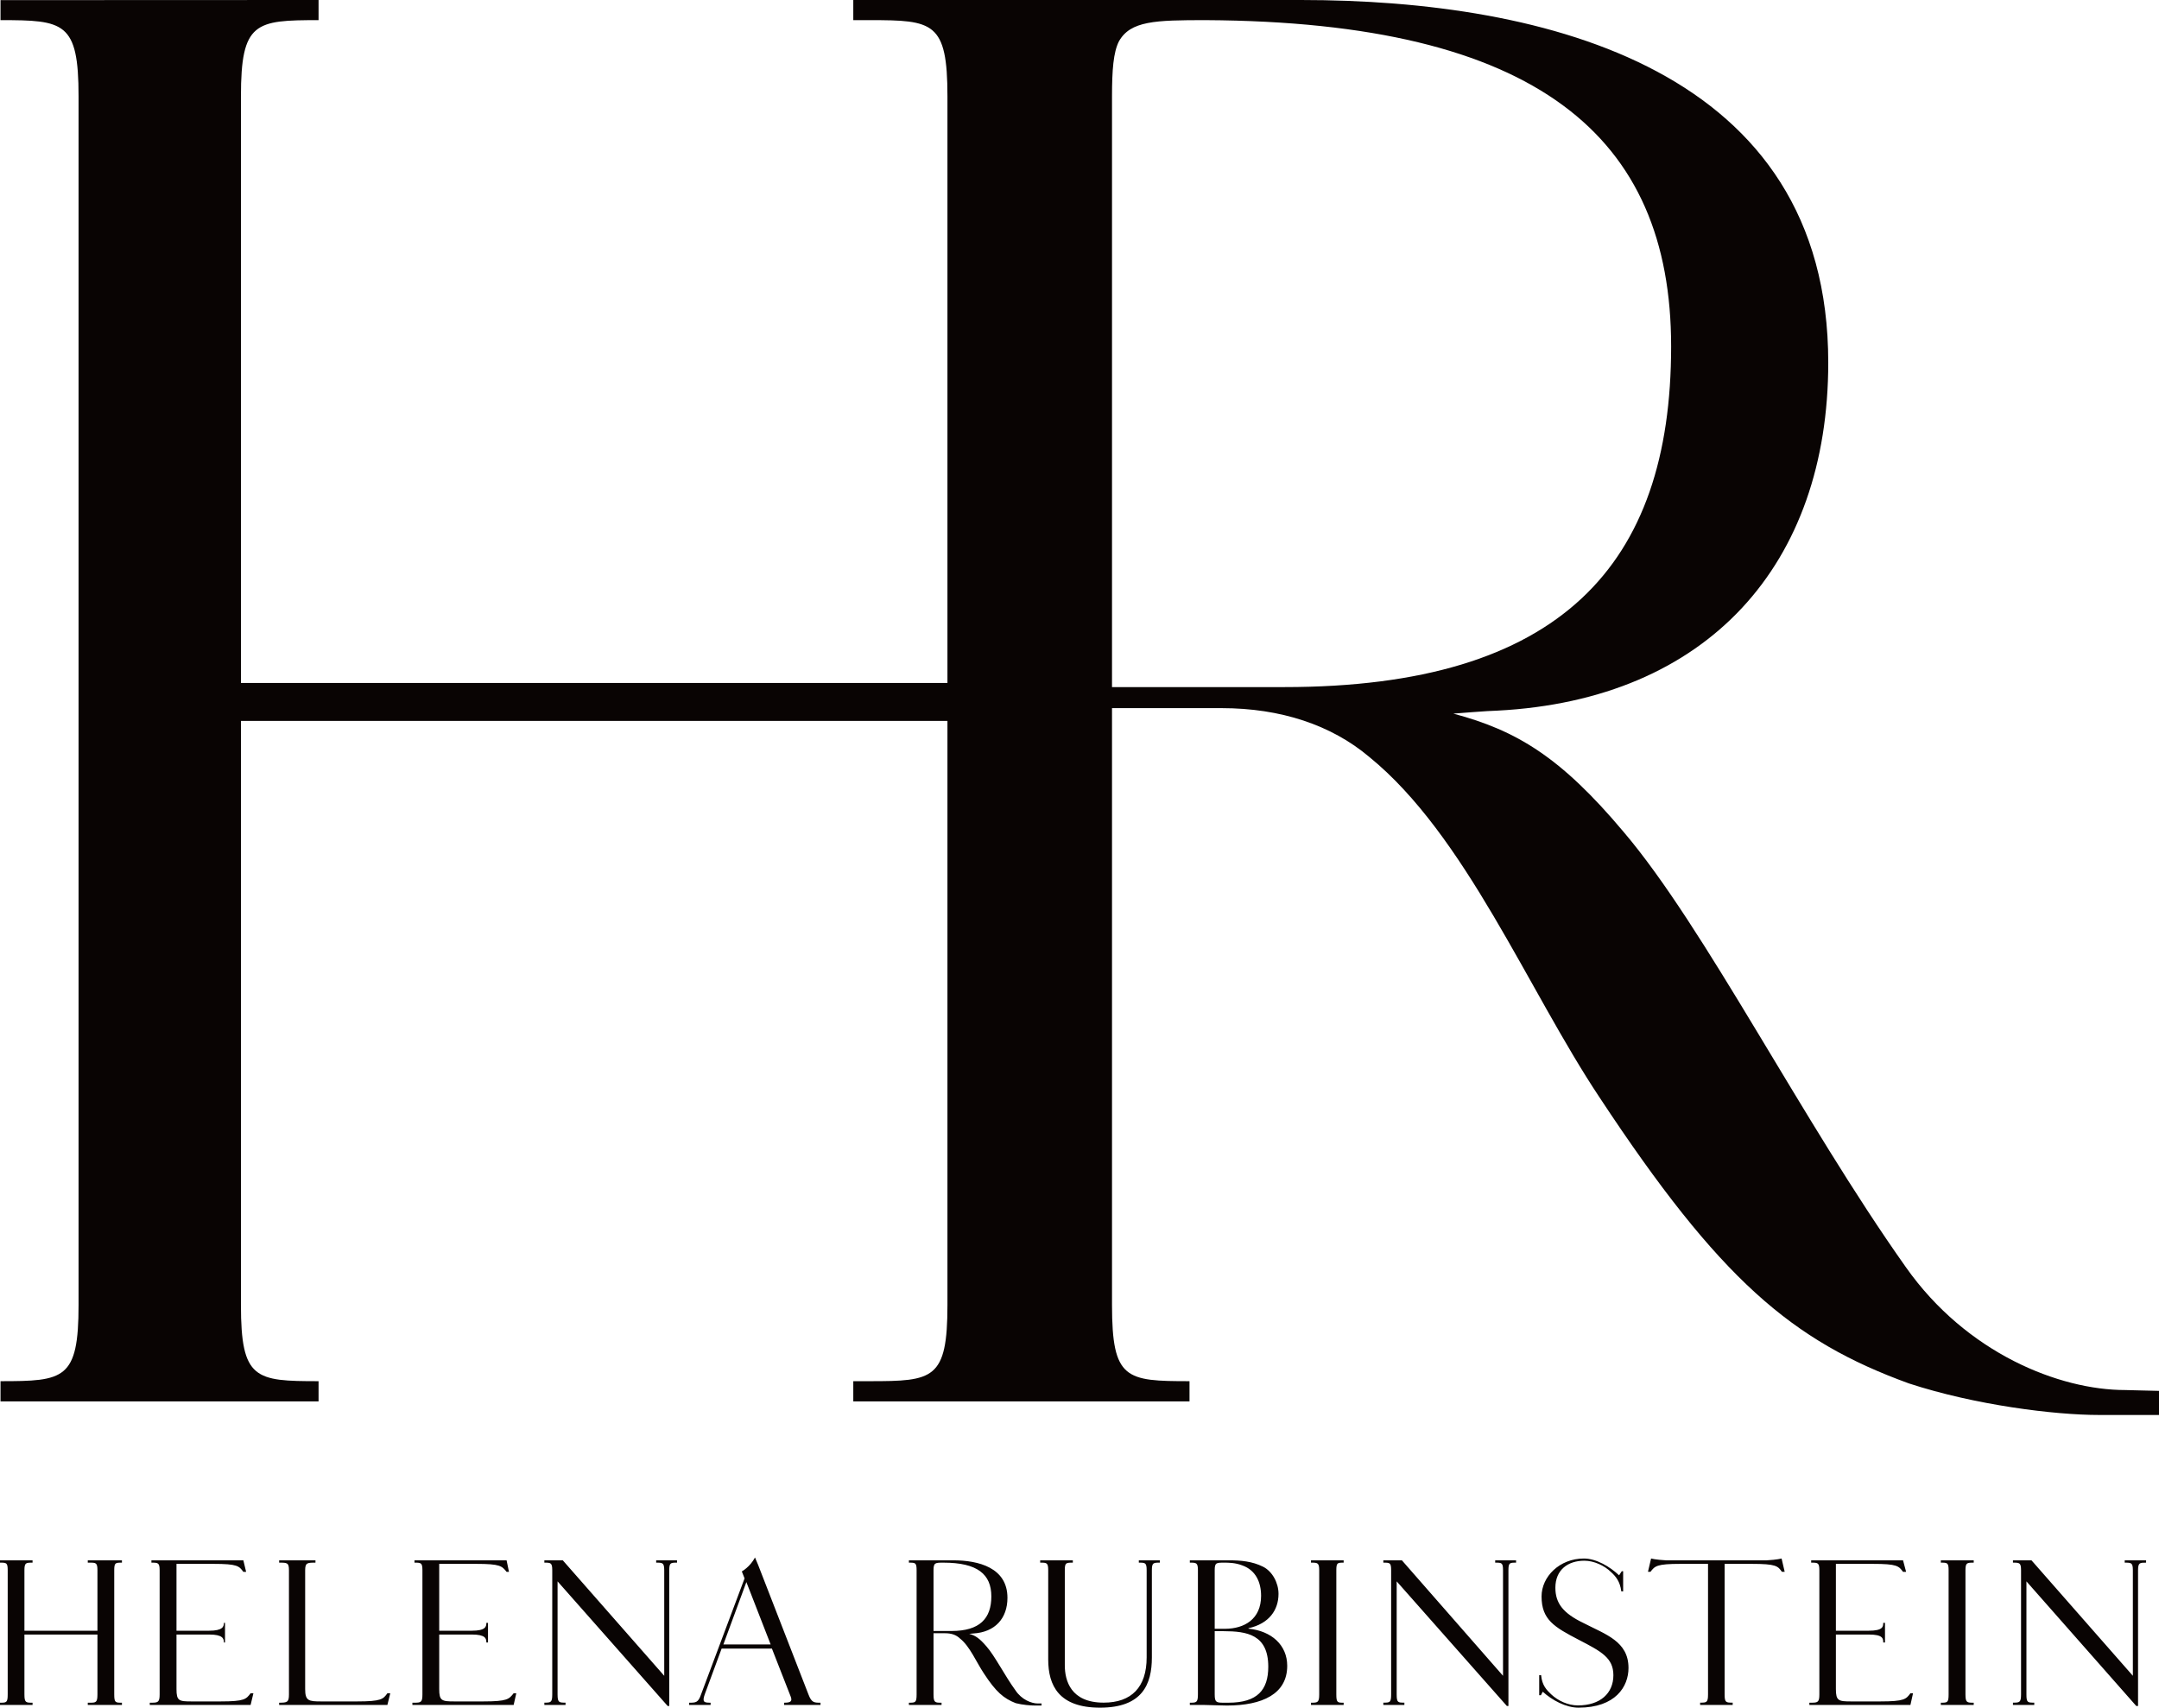
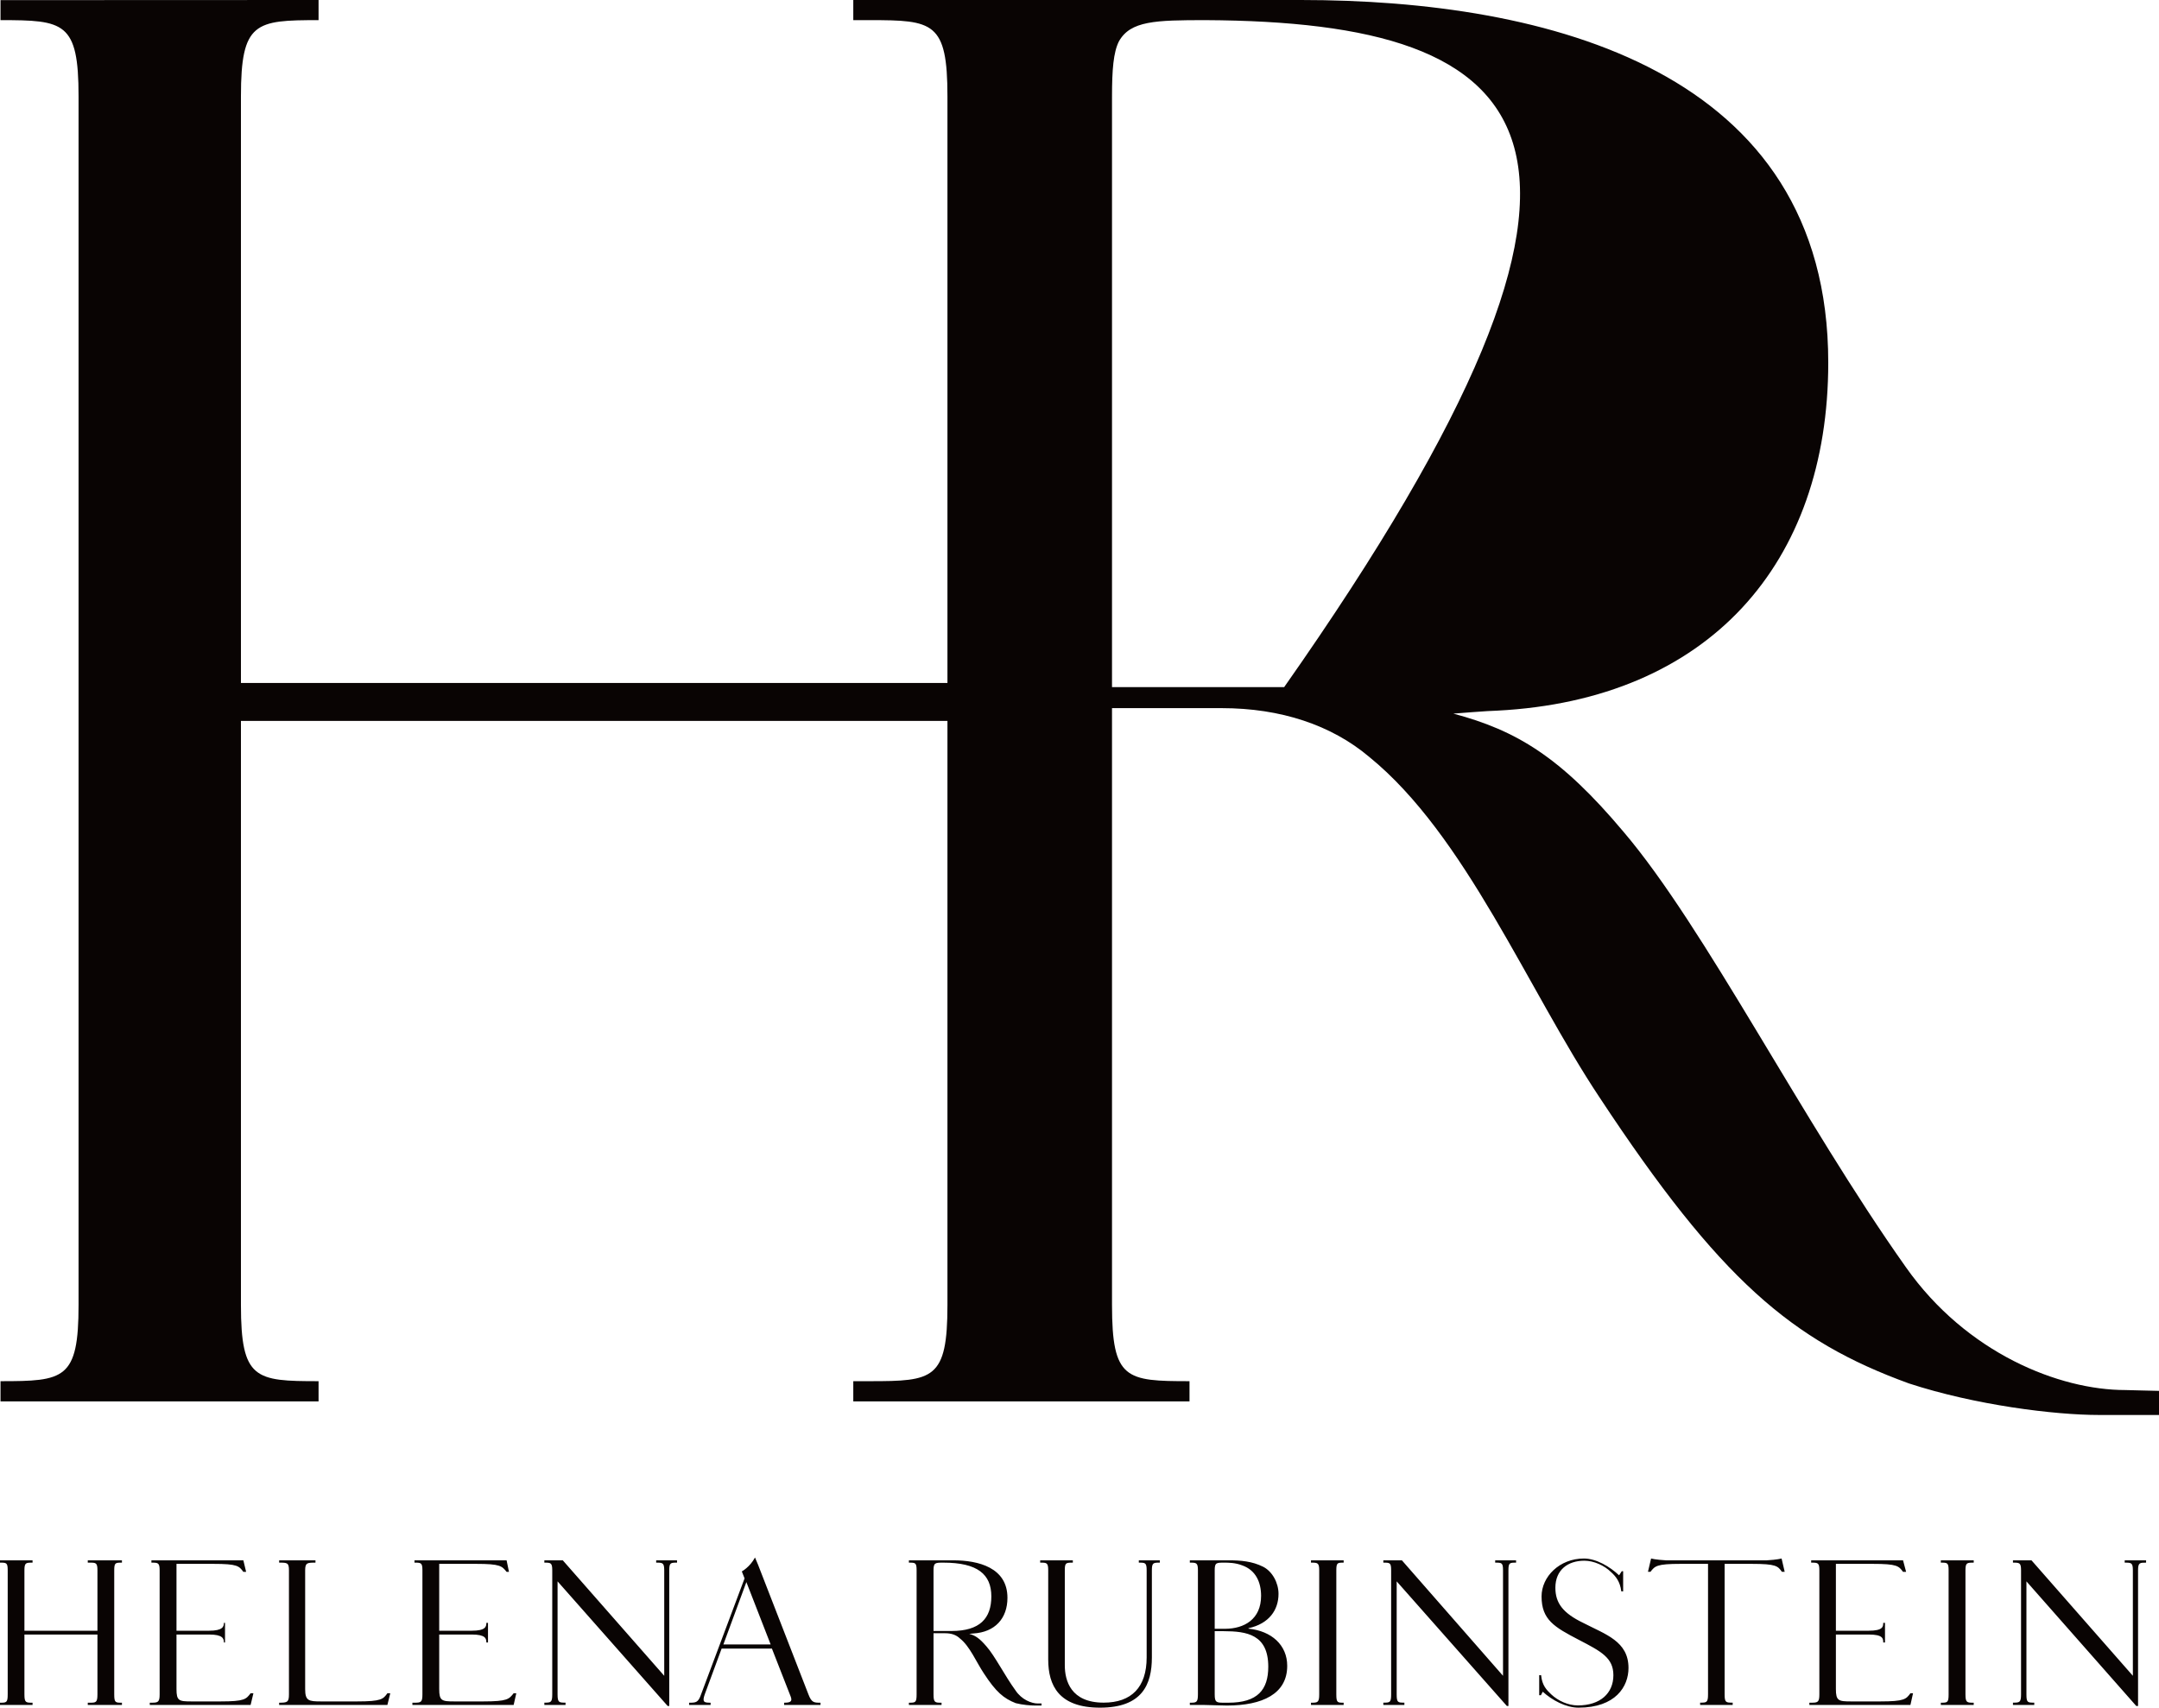
<svg xmlns="http://www.w3.org/2000/svg" width="67" height="53" viewBox="0 0 67 53" version="1.1">
  <title>Shape</title>
  <g id="Symbols" stroke="none" stroke-width="1" fill="none" fill-rule="evenodd">
    <g id="Logo/HR" fill="#090403" fill-rule="nonzero">
-       <path d="M2.724,48.499 L2.724,48.427 L3.784,48.427 L3.784,48.499 C3.582,48.499 3.545,48.499 3.545,48.737 L3.545,52.588 C3.545,52.846 3.582,52.846 3.784,52.846 L3.784,52.916 L2.724,52.916 L2.724,52.846 L2.779,52.846 C2.974,52.846 3.024,52.846 3.024,52.588 L3.024,50.73 L0.758,50.73 L0.758,52.588 C0.758,52.846 0.803,52.846 1.01,52.846 L1.01,52.916 L-1.42108547e-14,52.916 L-1.42108547e-14,52.846 C0.199,52.846 0.239,52.846 0.239,52.588 L0.239,48.737 C0.239,48.499 0.199,48.499 -1.42108547e-14,48.499 L-1.42108547e-14,48.427 L1.01,48.427 L1.01,48.499 C0.803,48.499 0.758,48.499 0.758,48.737 L0.758,50.612 L3.024,50.612 L3.024,48.737 C3.024,48.499 2.974,48.499 2.779,48.499 L2.724,48.499 Z M6.847,52.806 C7.597,52.806 7.638,52.734 7.777,52.553 L7.864,52.553 L7.777,52.916 L4.648,52.916 L4.648,52.846 L4.699,52.846 C4.901,52.846 4.954,52.832 4.954,52.588 L4.954,48.737 C4.954,48.499 4.901,48.499 4.699,48.499 L4.699,48.427 L7.552,48.427 L7.638,48.785 L7.552,48.785 C7.419,48.605 7.374,48.537 6.62,48.537 L5.477,48.537 L5.477,50.612 L6.488,50.612 C6.916,50.612 6.948,50.482 6.948,50.368 L6.983,50.368 L6.983,50.977 L6.948,50.977 C6.948,50.857 6.916,50.73 6.488,50.73 L5.477,50.73 L5.477,52.423 C5.477,52.788 5.552,52.806 5.941,52.806 L6.847,52.806 Z M11.084,52.806 C11.838,52.806 11.891,52.734 12.022,52.553 L12.111,52.553 L12.022,52.916 L8.663,52.916 L8.663,52.846 C8.914,52.846 8.967,52.832 8.967,52.588 L8.967,48.737 C8.967,48.499 8.914,48.499 8.663,48.499 L8.663,48.427 L9.79,48.427 L9.79,48.499 C9.537,48.499 9.47,48.499 9.47,48.737 L9.47,52.423 C9.47,52.788 9.579,52.806 9.963,52.806 L11.084,52.806 Z M14.998,52.806 C15.754,52.806 15.795,52.734 15.94,52.553 L16.022,52.553 L15.94,52.916 L12.798,52.916 L12.798,52.846 L12.863,52.846 C13.064,52.846 13.109,52.832 13.109,52.588 L13.109,48.737 C13.109,48.499 13.064,48.499 12.863,48.499 L12.863,48.427 L15.721,48.427 L15.795,48.785 L15.721,48.785 C15.577,48.605 15.527,48.537 14.775,48.537 L13.63,48.537 L13.63,50.612 L14.639,50.612 C15.073,50.612 15.093,50.482 15.093,50.368 L15.144,50.368 L15.144,50.977 L15.093,50.977 C15.093,50.857 15.073,50.73 14.639,50.73 L13.63,50.73 L13.63,52.423 C13.63,52.788 13.711,52.806 14.1,52.806 L14.998,52.806 Z M20.363,48.499 L20.363,48.427 L21.01,48.427 L21.01,48.499 C20.813,48.499 20.769,48.499 20.769,48.737 L20.769,52.948 L20.72,52.948 L17.303,49.08 L17.303,52.588 C17.303,52.844 17.351,52.844 17.55,52.844 L17.55,52.916 L16.893,52.916 L16.893,52.844 C17.09,52.844 17.138,52.844 17.138,52.588 L17.138,48.737 C17.138,48.499 17.09,48.499 16.893,48.499 L16.893,48.427 L17.465,48.427 L20.613,52.011 L20.613,48.737 C20.613,48.499 20.56,48.499 20.363,48.499 L20.363,48.499 Z M22.449,51.037 L23.915,51.037 L23.162,49.102 L22.449,51.037 Z M25.088,52.588 C25.186,52.846 25.263,52.846 25.463,52.846 L25.463,52.916 L24.334,52.916 L24.334,52.846 C24.512,52.846 24.602,52.818 24.537,52.654 C24.474,52.49 23.955,51.167 23.955,51.167 L22.394,51.167 L21.87,52.588 C21.784,52.832 21.853,52.846 22.052,52.846 L22.052,52.916 L21.385,52.916 L21.385,52.846 C21.594,52.846 21.668,52.846 21.756,52.588 L23.106,48.988 L23.021,48.771 C23.021,48.771 23.272,48.637 23.43,48.339 C23.479,48.455 23.525,48.565 23.525,48.565 L25.088,52.588 Z M40.684,48.499 L40.684,48.427 L41.697,48.427 L41.697,48.499 C41.507,48.499 41.47,48.499 41.47,48.737 L41.47,52.588 C41.47,52.846 41.507,52.846 41.697,52.846 L41.697,52.916 L40.684,52.916 L40.684,52.846 C40.887,52.846 40.939,52.846 40.939,52.588 L40.939,48.737 C40.939,48.499 40.887,48.499 40.684,48.499 Z M60.23,48.499 L60.23,48.427 L61.25,48.427 L61.25,48.499 C61.041,48.499 60.994,48.499 60.994,48.737 L60.994,52.588 C60.994,52.846 61.041,52.846 61.25,52.846 L61.25,52.916 L60.23,52.916 L60.23,52.846 C60.433,52.846 60.471,52.846 60.471,52.588 L60.471,48.737 C60.471,48.499 60.433,48.499 60.23,48.499 Z M58.351,52.806 C59.103,52.806 59.152,52.734 59.286,52.553 L59.367,52.553 L59.286,52.916 L56.15,52.916 L56.15,52.846 L56.206,52.846 C56.411,52.846 56.46,52.832 56.46,52.588 L56.46,48.737 C56.46,48.499 56.411,48.499 56.206,48.499 L56.206,48.427 L59.057,48.427 L59.152,48.785 L59.057,48.785 C58.925,48.605 58.876,48.537 58.118,48.537 L56.973,48.537 L56.973,50.612 L57.99,50.612 C58.438,50.612 58.442,50.482 58.442,50.368 L58.497,50.368 L58.497,50.977 L58.442,50.977 C58.442,50.857 58.438,50.73 57.99,50.73 L56.973,50.73 L56.973,52.423 C56.973,52.788 57.056,52.806 57.445,52.806 L58.351,52.806 Z M46.643,48.427 L46.811,48.427 L47.048,48.427 L47.048,48.499 C46.852,48.499 46.811,48.499 46.811,48.736 L46.811,52.948 L46.763,52.948 L43.343,49.08 L43.343,52.588 C43.343,52.844 43.382,52.844 43.582,52.844 L43.582,52.916 L42.929,52.916 L42.929,52.844 C43.132,52.844 43.171,52.844 43.171,52.588 L43.171,48.736 C43.171,48.499 43.132,48.499 42.929,48.499 L42.929,48.427 L43.505,48.427 L46.643,52.011 L46.643,48.736 C46.643,48.499 46.603,48.499 46.4,48.499 L46.4,48.427 L46.643,48.427 Z M65.936,48.427 L66.599,48.427 L66.599,48.499 C66.404,48.499 66.35,48.499 66.35,48.736 L66.35,52.948 L66.295,52.948 L62.886,49.08 L62.886,52.588 C62.886,52.844 62.924,52.844 63.129,52.844 L63.129,52.916 L62.468,52.916 L62.468,52.844 C62.669,52.844 62.719,52.844 62.719,52.588 L62.719,48.736 C62.719,48.499 62.669,48.499 62.468,48.499 L62.468,48.427 L63.043,48.427 L66.189,52.011 L66.189,48.736 C66.189,48.499 66.139,48.499 65.936,48.499 L65.936,48.427 Z M54.828,48.427 C55.149,48.409 55.288,48.371 55.288,48.371 L55.384,48.784 L55.298,48.784 C55.171,48.605 55.122,48.537 54.36,48.537 L53.52,48.537 L53.52,52.588 C53.52,52.844 53.563,52.844 53.77,52.844 L53.77,52.916 L52.76,52.916 L52.76,52.844 C52.959,52.844 53.005,52.844 53.005,52.588 L53.005,48.537 L52.154,48.537 C51.406,48.537 51.358,48.605 51.218,48.784 L51.141,48.784 L51.238,48.371 C51.238,48.371 51.378,48.409 51.7,48.427 L54.828,48.427 Z M49.13,50.368 C49.828,50.729 50.537,50.939 50.537,51.768 C50.537,52.345 50.136,53 48.986,53 C48.595,53 48.165,52.768 47.876,52.505 L47.819,52.614 L47.766,52.614 L47.766,51.992 L47.825,51.992 C47.855,52.313 47.999,52.455 48.141,52.589 C48.352,52.788 48.664,52.93 48.966,52.93 C49.661,52.93 50.068,52.553 50.068,51.992 C50.068,51.452 49.689,51.255 48.996,50.895 C48.234,50.498 47.839,50.272 47.839,49.547 C47.839,48.936 48.396,48.371 49.152,48.371 C49.539,48.371 49.961,48.625 50.245,48.892 L50.328,48.766 L50.371,48.766 L50.371,49.391 L50.314,49.391 C50.275,49.08 50.139,48.922 49.992,48.789 C49.791,48.591 49.465,48.439 49.167,48.439 C48.652,48.439 48.268,48.727 48.268,49.278 C48.268,49.753 48.502,50.065 49.13,50.368 L49.13,50.368 Z M38.119,52.846 C39.028,52.846 39.358,52.444 39.358,51.728 C39.358,50.729 38.692,50.628 37.976,50.626 L37.696,50.626 L37.696,52.588 C37.696,52.832 37.743,52.846 37.976,52.846 L38.119,52.846 Z M37.696,48.736 L37.696,50.552 L38.024,50.552 C38.606,50.548 39.135,50.262 39.135,49.529 C39.135,49.102 38.967,48.736 38.558,48.587 C38.335,48.499 38.119,48.499 37.992,48.499 C37.743,48.499 37.696,48.499 37.696,48.736 L37.696,48.736 Z M38.744,50.548 C39.461,50.62 39.946,51.057 39.946,51.702 C39.946,52.575 39.174,52.934 38.075,52.934 C37.858,52.934 37.542,52.916 37.364,52.916 L36.924,52.916 L36.924,52.846 C37.124,52.846 37.175,52.846 37.175,52.588 L37.175,48.736 C37.175,48.499 37.124,48.499 36.924,48.499 L36.924,48.427 L38.132,48.427 C38.507,48.427 38.853,48.455 39.196,48.625 C39.486,48.771 39.676,49.128 39.676,49.468 C39.676,49.965 39.386,50.394 38.744,50.534 L38.744,50.548 Z M35.341,48.499 L35.341,48.427 L35.993,48.427 L35.993,48.499 C35.793,48.499 35.746,48.499 35.746,48.737 L35.746,51.44 C35.746,52.273 35.452,53 34.137,53 C32.86,53 32.529,52.313 32.529,51.504 L32.529,48.737 C32.529,48.499 32.483,48.499 32.28,48.499 L32.28,48.427 L33.293,48.427 L33.293,48.499 C33.081,48.499 33.044,48.499 33.044,48.737 L33.044,51.684 C33.044,52.159 33.227,52.844 34.25,52.844 C35.112,52.844 35.584,52.367 35.584,51.44 L35.584,48.737 C35.584,48.499 35.539,48.499 35.341,48.499 L35.341,48.499 Z M29.529,50.62 C30.405,50.62 30.764,50.232 30.764,49.547 C30.764,48.861 30.336,48.499 29.276,48.499 C29.023,48.499 28.97,48.499 28.97,48.736 L28.97,50.62 L29.529,50.62 Z M31.516,52.467 C31.704,52.75 32.008,52.87 32.205,52.87 L32.322,52.87 L32.322,52.934 L32.126,52.934 C31.988,52.934 31.736,52.916 31.52,52.86 C31.147,52.712 30.91,52.517 30.53,51.933 C30.302,51.592 30.095,51.093 29.795,50.857 C29.673,50.738 29.519,50.69 29.327,50.69 L28.97,50.69 L28.97,52.588 C28.97,52.846 29.017,52.846 29.219,52.846 L29.219,52.916 L28.206,52.916 L28.206,52.846 C28.406,52.846 28.445,52.846 28.445,52.588 L28.445,48.736 C28.445,48.499 28.406,48.499 28.206,48.499 L28.206,48.427 L29.582,48.427 C30.368,48.427 31.264,48.655 31.264,49.591 C31.264,50.232 30.875,50.658 30.207,50.697 L30.077,50.709 C30.273,50.76 30.405,50.857 30.608,51.093 C30.871,51.388 31.183,52.011 31.516,52.467 Z M39.852,21.325 C48.429,21.325 51.86,17.533 51.86,10.754 C51.86,4.227 47.697,0.68 37.416,0.625 C35.855,0.625 35.079,0.645 34.722,1.286 C34.552,1.625 34.509,2.166 34.509,2.991 L34.509,21.325 L39.852,21.325 Z M65.953,43.142 C66.042,43.142 66.861,43.168 67,43.168 L67,43.916 L65.143,43.916 C63.753,43.916 61.292,43.609 59.237,42.936 C55.607,41.616 53.373,39.722 49.642,34.065 C47.413,30.718 45.48,25.92 42.489,23.49 C41.318,22.502 39.745,21.978 37.911,21.978 L34.509,21.978 L34.509,40.502 C34.509,42.816 34.94,42.867 36.914,42.867 L36.914,43.495 L26.48,43.495 L26.48,42.867 L26.993,42.867 C28.96,42.867 29.402,42.816 29.402,40.502 L29.402,22.374 L7.477,22.374 L7.477,40.502 C7.477,42.816 7.923,42.867 9.886,42.867 L9.886,43.495 L0.016,43.495 L0.016,42.867 C1.99,42.867 2.438,42.816 2.438,40.502 L2.438,2.991 C2.438,0.68 1.99,0.625 0.016,0.625 L0.016,0.004 L9.886,3.55271368e-15 L9.886,0.625 C7.923,0.625 7.477,0.68 7.477,2.991 L7.477,21.197 L29.402,21.197 L29.402,2.991 C29.402,0.68 28.96,0.625 26.993,0.625 L26.48,0.625 L26.48,3.55271368e-15 L40.37,3.55271368e-15 C48.013,3.55271368e-15 56.736,2.166 56.736,11.255 C56.736,17.493 53.024,21.717 46.46,22.056 C46.244,22.056 45.102,22.148 45.102,22.148 C47.06,22.671 48.429,23.49 50.384,25.818 C52.908,28.783 55.907,34.756 59.144,39.328 C61.029,42.006 63.913,43.142 65.953,43.142 Z" id="Shape" />
+       <path d="M2.724,48.499 L2.724,48.427 L3.784,48.427 L3.784,48.499 C3.582,48.499 3.545,48.499 3.545,48.737 L3.545,52.588 C3.545,52.846 3.582,52.846 3.784,52.846 L3.784,52.916 L2.724,52.916 L2.724,52.846 L2.779,52.846 C2.974,52.846 3.024,52.846 3.024,52.588 L3.024,50.73 L0.758,50.73 L0.758,52.588 C0.758,52.846 0.803,52.846 1.01,52.846 L1.01,52.916 L-1.42108547e-14,52.916 L-1.42108547e-14,52.846 C0.199,52.846 0.239,52.846 0.239,52.588 L0.239,48.737 C0.239,48.499 0.199,48.499 -1.42108547e-14,48.499 L-1.42108547e-14,48.427 L1.01,48.427 L1.01,48.499 C0.803,48.499 0.758,48.499 0.758,48.737 L0.758,50.612 L3.024,50.612 L3.024,48.737 C3.024,48.499 2.974,48.499 2.779,48.499 L2.724,48.499 Z M6.847,52.806 C7.597,52.806 7.638,52.734 7.777,52.553 L7.864,52.553 L7.777,52.916 L4.648,52.916 L4.648,52.846 L4.699,52.846 C4.901,52.846 4.954,52.832 4.954,52.588 L4.954,48.737 C4.954,48.499 4.901,48.499 4.699,48.499 L4.699,48.427 L7.552,48.427 L7.638,48.785 L7.552,48.785 C7.419,48.605 7.374,48.537 6.62,48.537 L5.477,48.537 L5.477,50.612 L6.488,50.612 C6.916,50.612 6.948,50.482 6.948,50.368 L6.983,50.368 L6.983,50.977 L6.948,50.977 C6.948,50.857 6.916,50.73 6.488,50.73 L5.477,50.73 L5.477,52.423 C5.477,52.788 5.552,52.806 5.941,52.806 L6.847,52.806 Z M11.084,52.806 C11.838,52.806 11.891,52.734 12.022,52.553 L12.111,52.553 L12.022,52.916 L8.663,52.916 L8.663,52.846 C8.914,52.846 8.967,52.832 8.967,52.588 L8.967,48.737 C8.967,48.499 8.914,48.499 8.663,48.499 L8.663,48.427 L9.79,48.427 L9.79,48.499 C9.537,48.499 9.47,48.499 9.47,48.737 L9.47,52.423 C9.47,52.788 9.579,52.806 9.963,52.806 L11.084,52.806 Z M14.998,52.806 C15.754,52.806 15.795,52.734 15.94,52.553 L16.022,52.553 L15.94,52.916 L12.798,52.916 L12.798,52.846 L12.863,52.846 C13.064,52.846 13.109,52.832 13.109,52.588 L13.109,48.737 C13.109,48.499 13.064,48.499 12.863,48.499 L12.863,48.427 L15.721,48.427 L15.795,48.785 L15.721,48.785 C15.577,48.605 15.527,48.537 14.775,48.537 L13.63,48.537 L13.63,50.612 L14.639,50.612 C15.073,50.612 15.093,50.482 15.093,50.368 L15.144,50.368 L15.144,50.977 L15.093,50.977 C15.093,50.857 15.073,50.73 14.639,50.73 L13.63,50.73 L13.63,52.423 C13.63,52.788 13.711,52.806 14.1,52.806 L14.998,52.806 Z M20.363,48.499 L20.363,48.427 L21.01,48.427 L21.01,48.499 C20.813,48.499 20.769,48.499 20.769,48.737 L20.769,52.948 L20.72,52.948 L17.303,49.08 L17.303,52.588 C17.303,52.844 17.351,52.844 17.55,52.844 L17.55,52.916 L16.893,52.916 L16.893,52.844 C17.09,52.844 17.138,52.844 17.138,52.588 L17.138,48.737 C17.138,48.499 17.09,48.499 16.893,48.499 L16.893,48.427 L17.465,48.427 L20.613,52.011 L20.613,48.737 C20.613,48.499 20.56,48.499 20.363,48.499 L20.363,48.499 Z M22.449,51.037 L23.915,51.037 L23.162,49.102 L22.449,51.037 Z M25.088,52.588 C25.186,52.846 25.263,52.846 25.463,52.846 L25.463,52.916 L24.334,52.916 L24.334,52.846 C24.512,52.846 24.602,52.818 24.537,52.654 C24.474,52.49 23.955,51.167 23.955,51.167 L22.394,51.167 L21.87,52.588 C21.784,52.832 21.853,52.846 22.052,52.846 L22.052,52.916 L21.385,52.916 L21.385,52.846 C21.594,52.846 21.668,52.846 21.756,52.588 L23.106,48.988 L23.021,48.771 C23.021,48.771 23.272,48.637 23.43,48.339 C23.479,48.455 23.525,48.565 23.525,48.565 L25.088,52.588 Z M40.684,48.499 L40.684,48.427 L41.697,48.427 L41.697,48.499 C41.507,48.499 41.47,48.499 41.47,48.737 L41.47,52.588 C41.47,52.846 41.507,52.846 41.697,52.846 L41.697,52.916 L40.684,52.916 L40.684,52.846 C40.887,52.846 40.939,52.846 40.939,52.588 L40.939,48.737 C40.939,48.499 40.887,48.499 40.684,48.499 Z M60.23,48.499 L60.23,48.427 L61.25,48.427 L61.25,48.499 C61.041,48.499 60.994,48.499 60.994,48.737 L60.994,52.588 C60.994,52.846 61.041,52.846 61.25,52.846 L61.25,52.916 L60.23,52.916 L60.23,52.846 C60.433,52.846 60.471,52.846 60.471,52.588 L60.471,48.737 C60.471,48.499 60.433,48.499 60.23,48.499 Z M58.351,52.806 C59.103,52.806 59.152,52.734 59.286,52.553 L59.367,52.553 L59.286,52.916 L56.15,52.916 L56.15,52.846 L56.206,52.846 C56.411,52.846 56.46,52.832 56.46,52.588 L56.46,48.737 C56.46,48.499 56.411,48.499 56.206,48.499 L56.206,48.427 L59.057,48.427 L59.152,48.785 L59.057,48.785 C58.925,48.605 58.876,48.537 58.118,48.537 L56.973,48.537 L56.973,50.612 L57.99,50.612 C58.438,50.612 58.442,50.482 58.442,50.368 L58.497,50.368 L58.497,50.977 L58.442,50.977 C58.442,50.857 58.438,50.73 57.99,50.73 L56.973,50.73 L56.973,52.423 C56.973,52.788 57.056,52.806 57.445,52.806 L58.351,52.806 Z M46.643,48.427 L46.811,48.427 L47.048,48.427 L47.048,48.499 C46.852,48.499 46.811,48.499 46.811,48.736 L46.811,52.948 L46.763,52.948 L43.343,49.08 L43.343,52.588 C43.343,52.844 43.382,52.844 43.582,52.844 L43.582,52.916 L42.929,52.916 L42.929,52.844 C43.132,52.844 43.171,52.844 43.171,52.588 L43.171,48.736 C43.171,48.499 43.132,48.499 42.929,48.499 L42.929,48.427 L43.505,48.427 L46.643,52.011 L46.643,48.736 C46.643,48.499 46.603,48.499 46.4,48.499 L46.4,48.427 L46.643,48.427 Z M65.936,48.427 L66.599,48.427 L66.599,48.499 C66.404,48.499 66.35,48.499 66.35,48.736 L66.35,52.948 L66.295,52.948 L62.886,49.08 L62.886,52.588 C62.886,52.844 62.924,52.844 63.129,52.844 L63.129,52.916 L62.468,52.916 L62.468,52.844 C62.669,52.844 62.719,52.844 62.719,52.588 L62.719,48.736 C62.719,48.499 62.669,48.499 62.468,48.499 L62.468,48.427 L63.043,48.427 L66.189,52.011 L66.189,48.736 C66.189,48.499 66.139,48.499 65.936,48.499 L65.936,48.427 Z M54.828,48.427 C55.149,48.409 55.288,48.371 55.288,48.371 L55.384,48.784 L55.298,48.784 C55.171,48.605 55.122,48.537 54.36,48.537 L53.52,48.537 L53.52,52.588 C53.52,52.844 53.563,52.844 53.77,52.844 L53.77,52.916 L52.76,52.916 L52.76,52.844 C52.959,52.844 53.005,52.844 53.005,52.588 L53.005,48.537 L52.154,48.537 C51.406,48.537 51.358,48.605 51.218,48.784 L51.141,48.784 L51.238,48.371 C51.238,48.371 51.378,48.409 51.7,48.427 L54.828,48.427 Z M49.13,50.368 C49.828,50.729 50.537,50.939 50.537,51.768 C50.537,52.345 50.136,53 48.986,53 C48.595,53 48.165,52.768 47.876,52.505 L47.819,52.614 L47.766,52.614 L47.766,51.992 L47.825,51.992 C47.855,52.313 47.999,52.455 48.141,52.589 C48.352,52.788 48.664,52.93 48.966,52.93 C49.661,52.93 50.068,52.553 50.068,51.992 C50.068,51.452 49.689,51.255 48.996,50.895 C48.234,50.498 47.839,50.272 47.839,49.547 C47.839,48.936 48.396,48.371 49.152,48.371 C49.539,48.371 49.961,48.625 50.245,48.892 L50.328,48.766 L50.371,48.766 L50.371,49.391 L50.314,49.391 C50.275,49.08 50.139,48.922 49.992,48.789 C49.791,48.591 49.465,48.439 49.167,48.439 C48.652,48.439 48.268,48.727 48.268,49.278 C48.268,49.753 48.502,50.065 49.13,50.368 L49.13,50.368 Z M38.119,52.846 C39.028,52.846 39.358,52.444 39.358,51.728 C39.358,50.729 38.692,50.628 37.976,50.626 L37.696,50.626 L37.696,52.588 C37.696,52.832 37.743,52.846 37.976,52.846 L38.119,52.846 Z M37.696,48.736 L37.696,50.552 L38.024,50.552 C38.606,50.548 39.135,50.262 39.135,49.529 C39.135,49.102 38.967,48.736 38.558,48.587 C38.335,48.499 38.119,48.499 37.992,48.499 C37.743,48.499 37.696,48.499 37.696,48.736 L37.696,48.736 Z M38.744,50.548 C39.461,50.62 39.946,51.057 39.946,51.702 C39.946,52.575 39.174,52.934 38.075,52.934 C37.858,52.934 37.542,52.916 37.364,52.916 L36.924,52.916 L36.924,52.846 C37.124,52.846 37.175,52.846 37.175,52.588 L37.175,48.736 C37.175,48.499 37.124,48.499 36.924,48.499 L36.924,48.427 L38.132,48.427 C38.507,48.427 38.853,48.455 39.196,48.625 C39.486,48.771 39.676,49.128 39.676,49.468 C39.676,49.965 39.386,50.394 38.744,50.534 L38.744,50.548 Z M35.341,48.499 L35.341,48.427 L35.993,48.427 L35.993,48.499 C35.793,48.499 35.746,48.499 35.746,48.737 L35.746,51.44 C35.746,52.273 35.452,53 34.137,53 C32.86,53 32.529,52.313 32.529,51.504 L32.529,48.737 C32.529,48.499 32.483,48.499 32.28,48.499 L32.28,48.427 L33.293,48.427 L33.293,48.499 C33.081,48.499 33.044,48.499 33.044,48.737 L33.044,51.684 C33.044,52.159 33.227,52.844 34.25,52.844 C35.112,52.844 35.584,52.367 35.584,51.44 L35.584,48.737 C35.584,48.499 35.539,48.499 35.341,48.499 L35.341,48.499 Z M29.529,50.62 C30.405,50.62 30.764,50.232 30.764,49.547 C30.764,48.861 30.336,48.499 29.276,48.499 C29.023,48.499 28.97,48.499 28.97,48.736 L28.97,50.62 L29.529,50.62 Z M31.516,52.467 C31.704,52.75 32.008,52.87 32.205,52.87 L32.322,52.87 L32.322,52.934 L32.126,52.934 C31.988,52.934 31.736,52.916 31.52,52.86 C31.147,52.712 30.91,52.517 30.53,51.933 C30.302,51.592 30.095,51.093 29.795,50.857 C29.673,50.738 29.519,50.69 29.327,50.69 L28.97,50.69 L28.97,52.588 C28.97,52.846 29.017,52.846 29.219,52.846 L29.219,52.916 L28.206,52.916 L28.206,52.846 C28.406,52.846 28.445,52.846 28.445,52.588 L28.445,48.736 C28.445,48.499 28.406,48.499 28.206,48.499 L28.206,48.427 L29.582,48.427 C30.368,48.427 31.264,48.655 31.264,49.591 C31.264,50.232 30.875,50.658 30.207,50.697 L30.077,50.709 C30.273,50.76 30.405,50.857 30.608,51.093 C30.871,51.388 31.183,52.011 31.516,52.467 Z M39.852,21.325 C51.86,4.227 47.697,0.68 37.416,0.625 C35.855,0.625 35.079,0.645 34.722,1.286 C34.552,1.625 34.509,2.166 34.509,2.991 L34.509,21.325 L39.852,21.325 Z M65.953,43.142 C66.042,43.142 66.861,43.168 67,43.168 L67,43.916 L65.143,43.916 C63.753,43.916 61.292,43.609 59.237,42.936 C55.607,41.616 53.373,39.722 49.642,34.065 C47.413,30.718 45.48,25.92 42.489,23.49 C41.318,22.502 39.745,21.978 37.911,21.978 L34.509,21.978 L34.509,40.502 C34.509,42.816 34.94,42.867 36.914,42.867 L36.914,43.495 L26.48,43.495 L26.48,42.867 L26.993,42.867 C28.96,42.867 29.402,42.816 29.402,40.502 L29.402,22.374 L7.477,22.374 L7.477,40.502 C7.477,42.816 7.923,42.867 9.886,42.867 L9.886,43.495 L0.016,43.495 L0.016,42.867 C1.99,42.867 2.438,42.816 2.438,40.502 L2.438,2.991 C2.438,0.68 1.99,0.625 0.016,0.625 L0.016,0.004 L9.886,3.55271368e-15 L9.886,0.625 C7.923,0.625 7.477,0.68 7.477,2.991 L7.477,21.197 L29.402,21.197 L29.402,2.991 C29.402,0.68 28.96,0.625 26.993,0.625 L26.48,0.625 L26.48,3.55271368e-15 L40.37,3.55271368e-15 C48.013,3.55271368e-15 56.736,2.166 56.736,11.255 C56.736,17.493 53.024,21.717 46.46,22.056 C46.244,22.056 45.102,22.148 45.102,22.148 C47.06,22.671 48.429,23.49 50.384,25.818 C52.908,28.783 55.907,34.756 59.144,39.328 C61.029,42.006 63.913,43.142 65.953,43.142 Z" id="Shape" />
    </g>
  </g>
</svg>